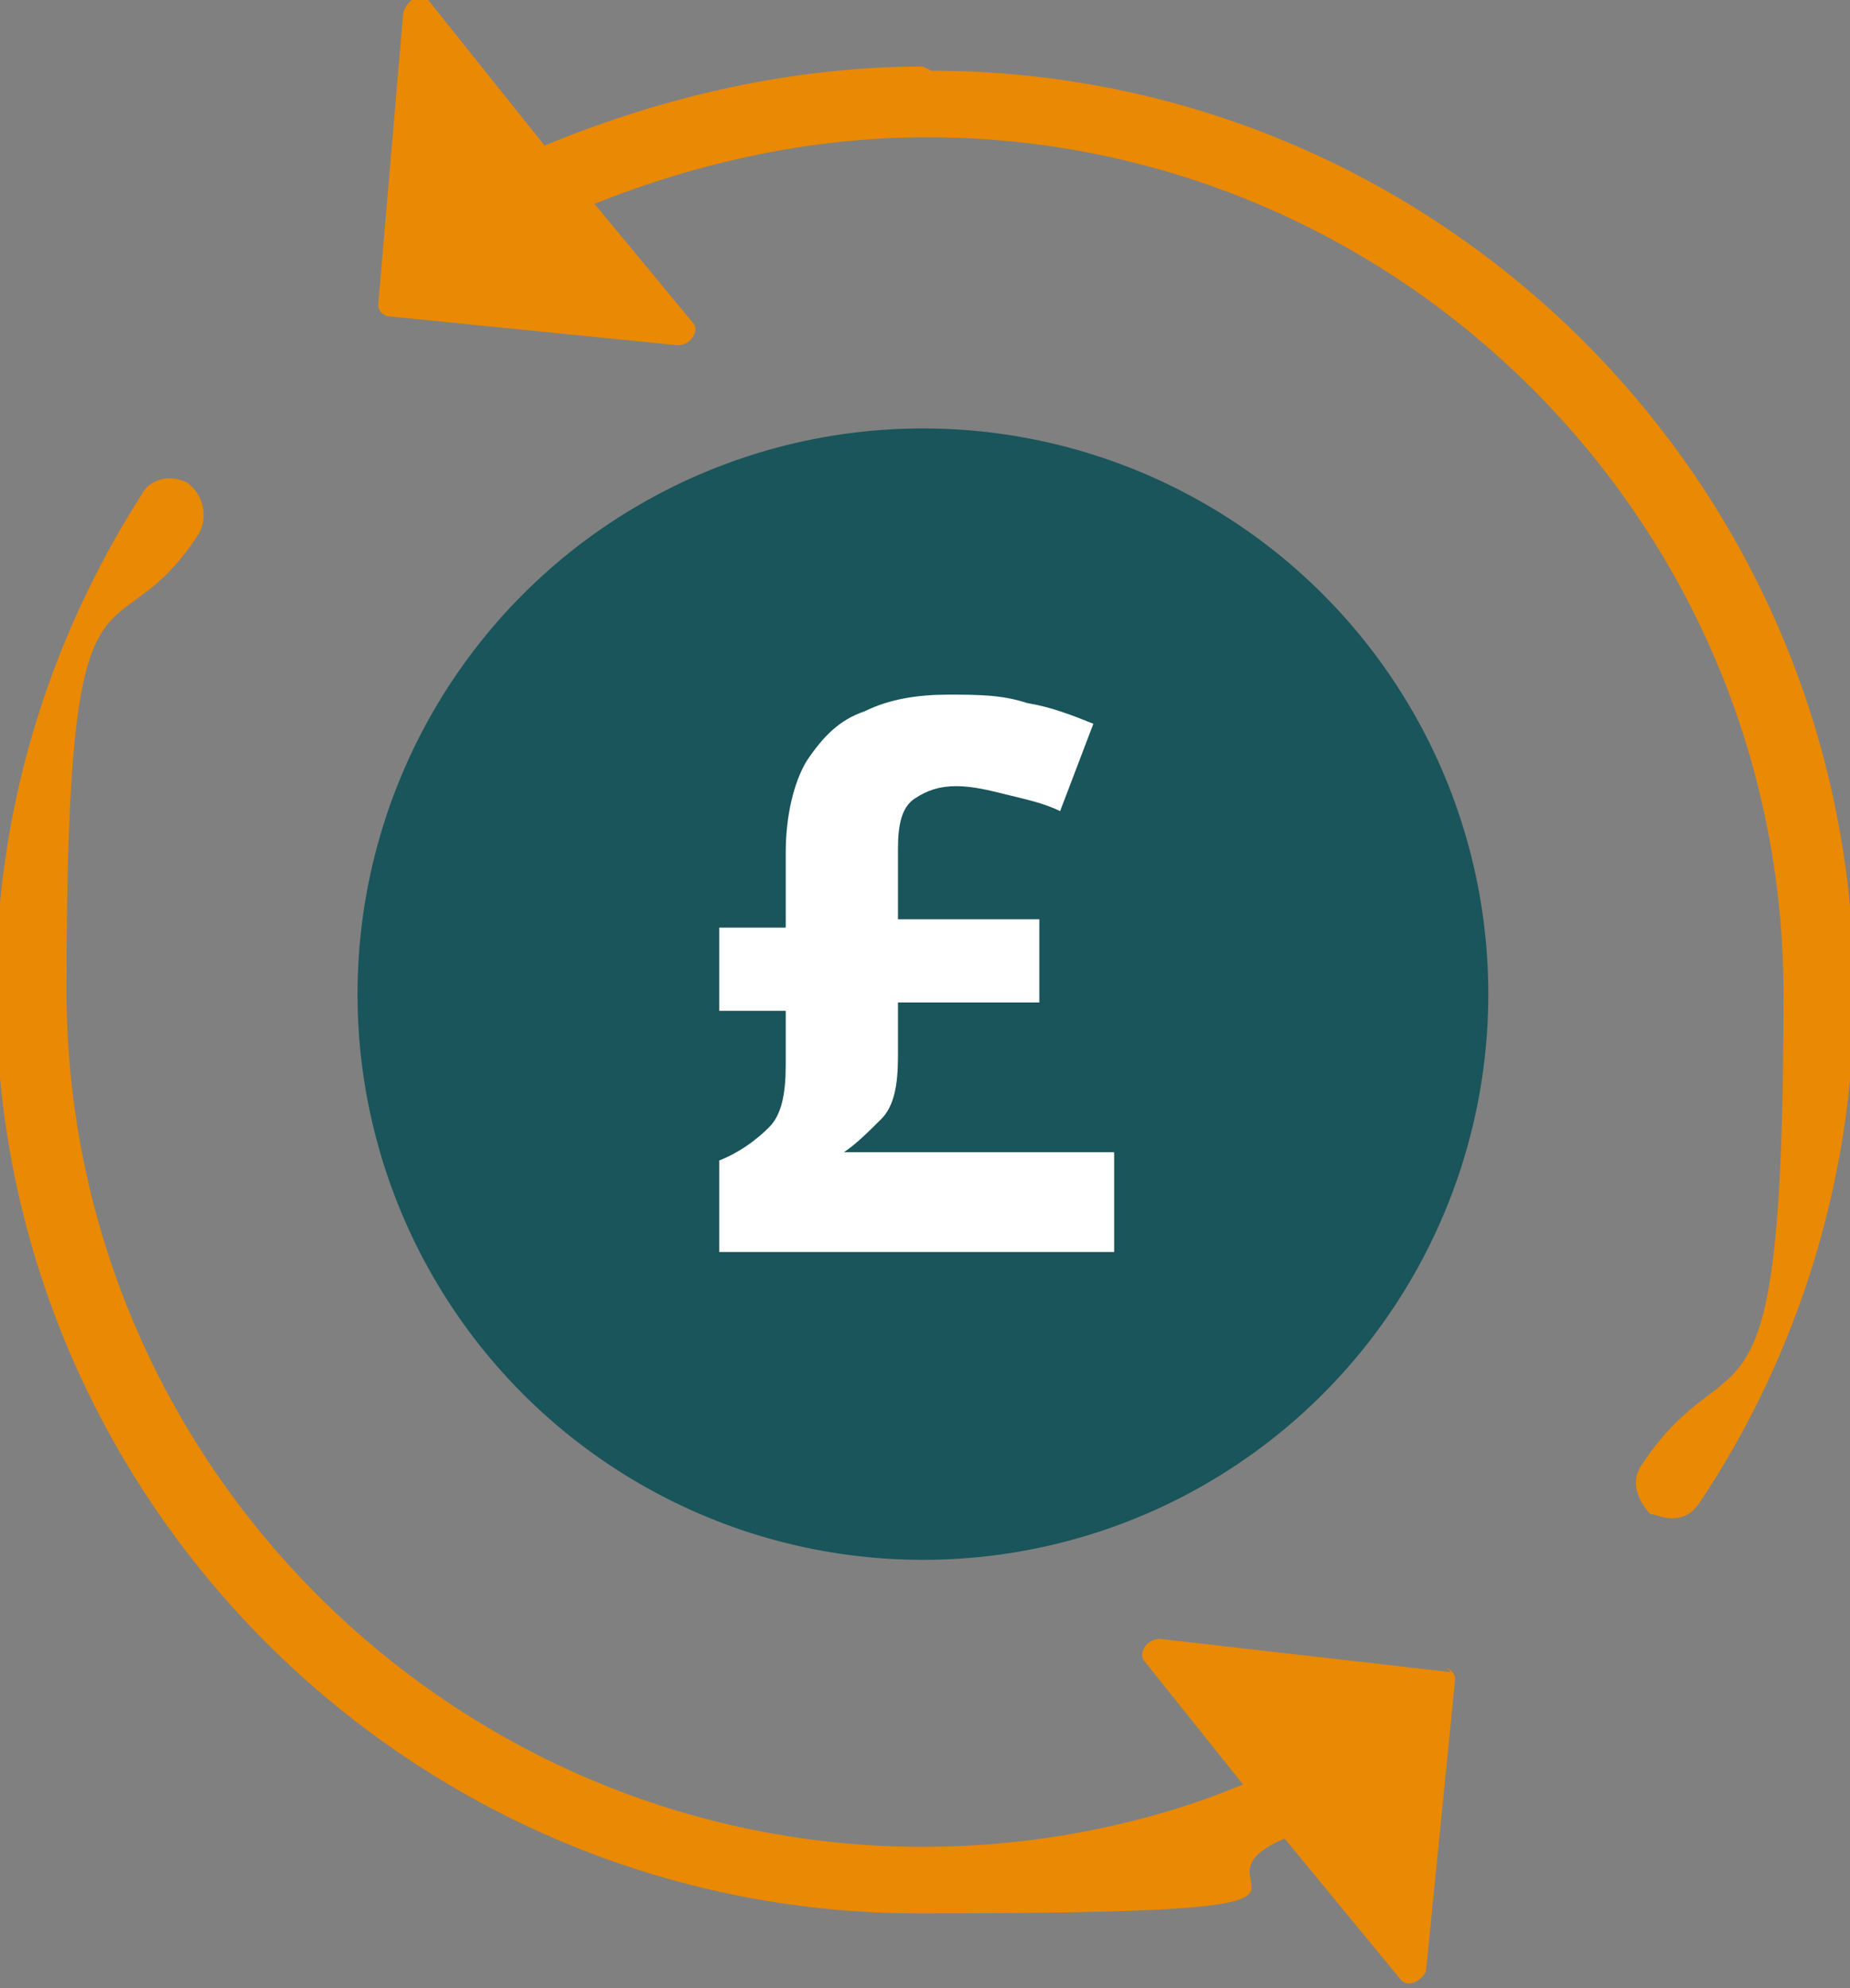
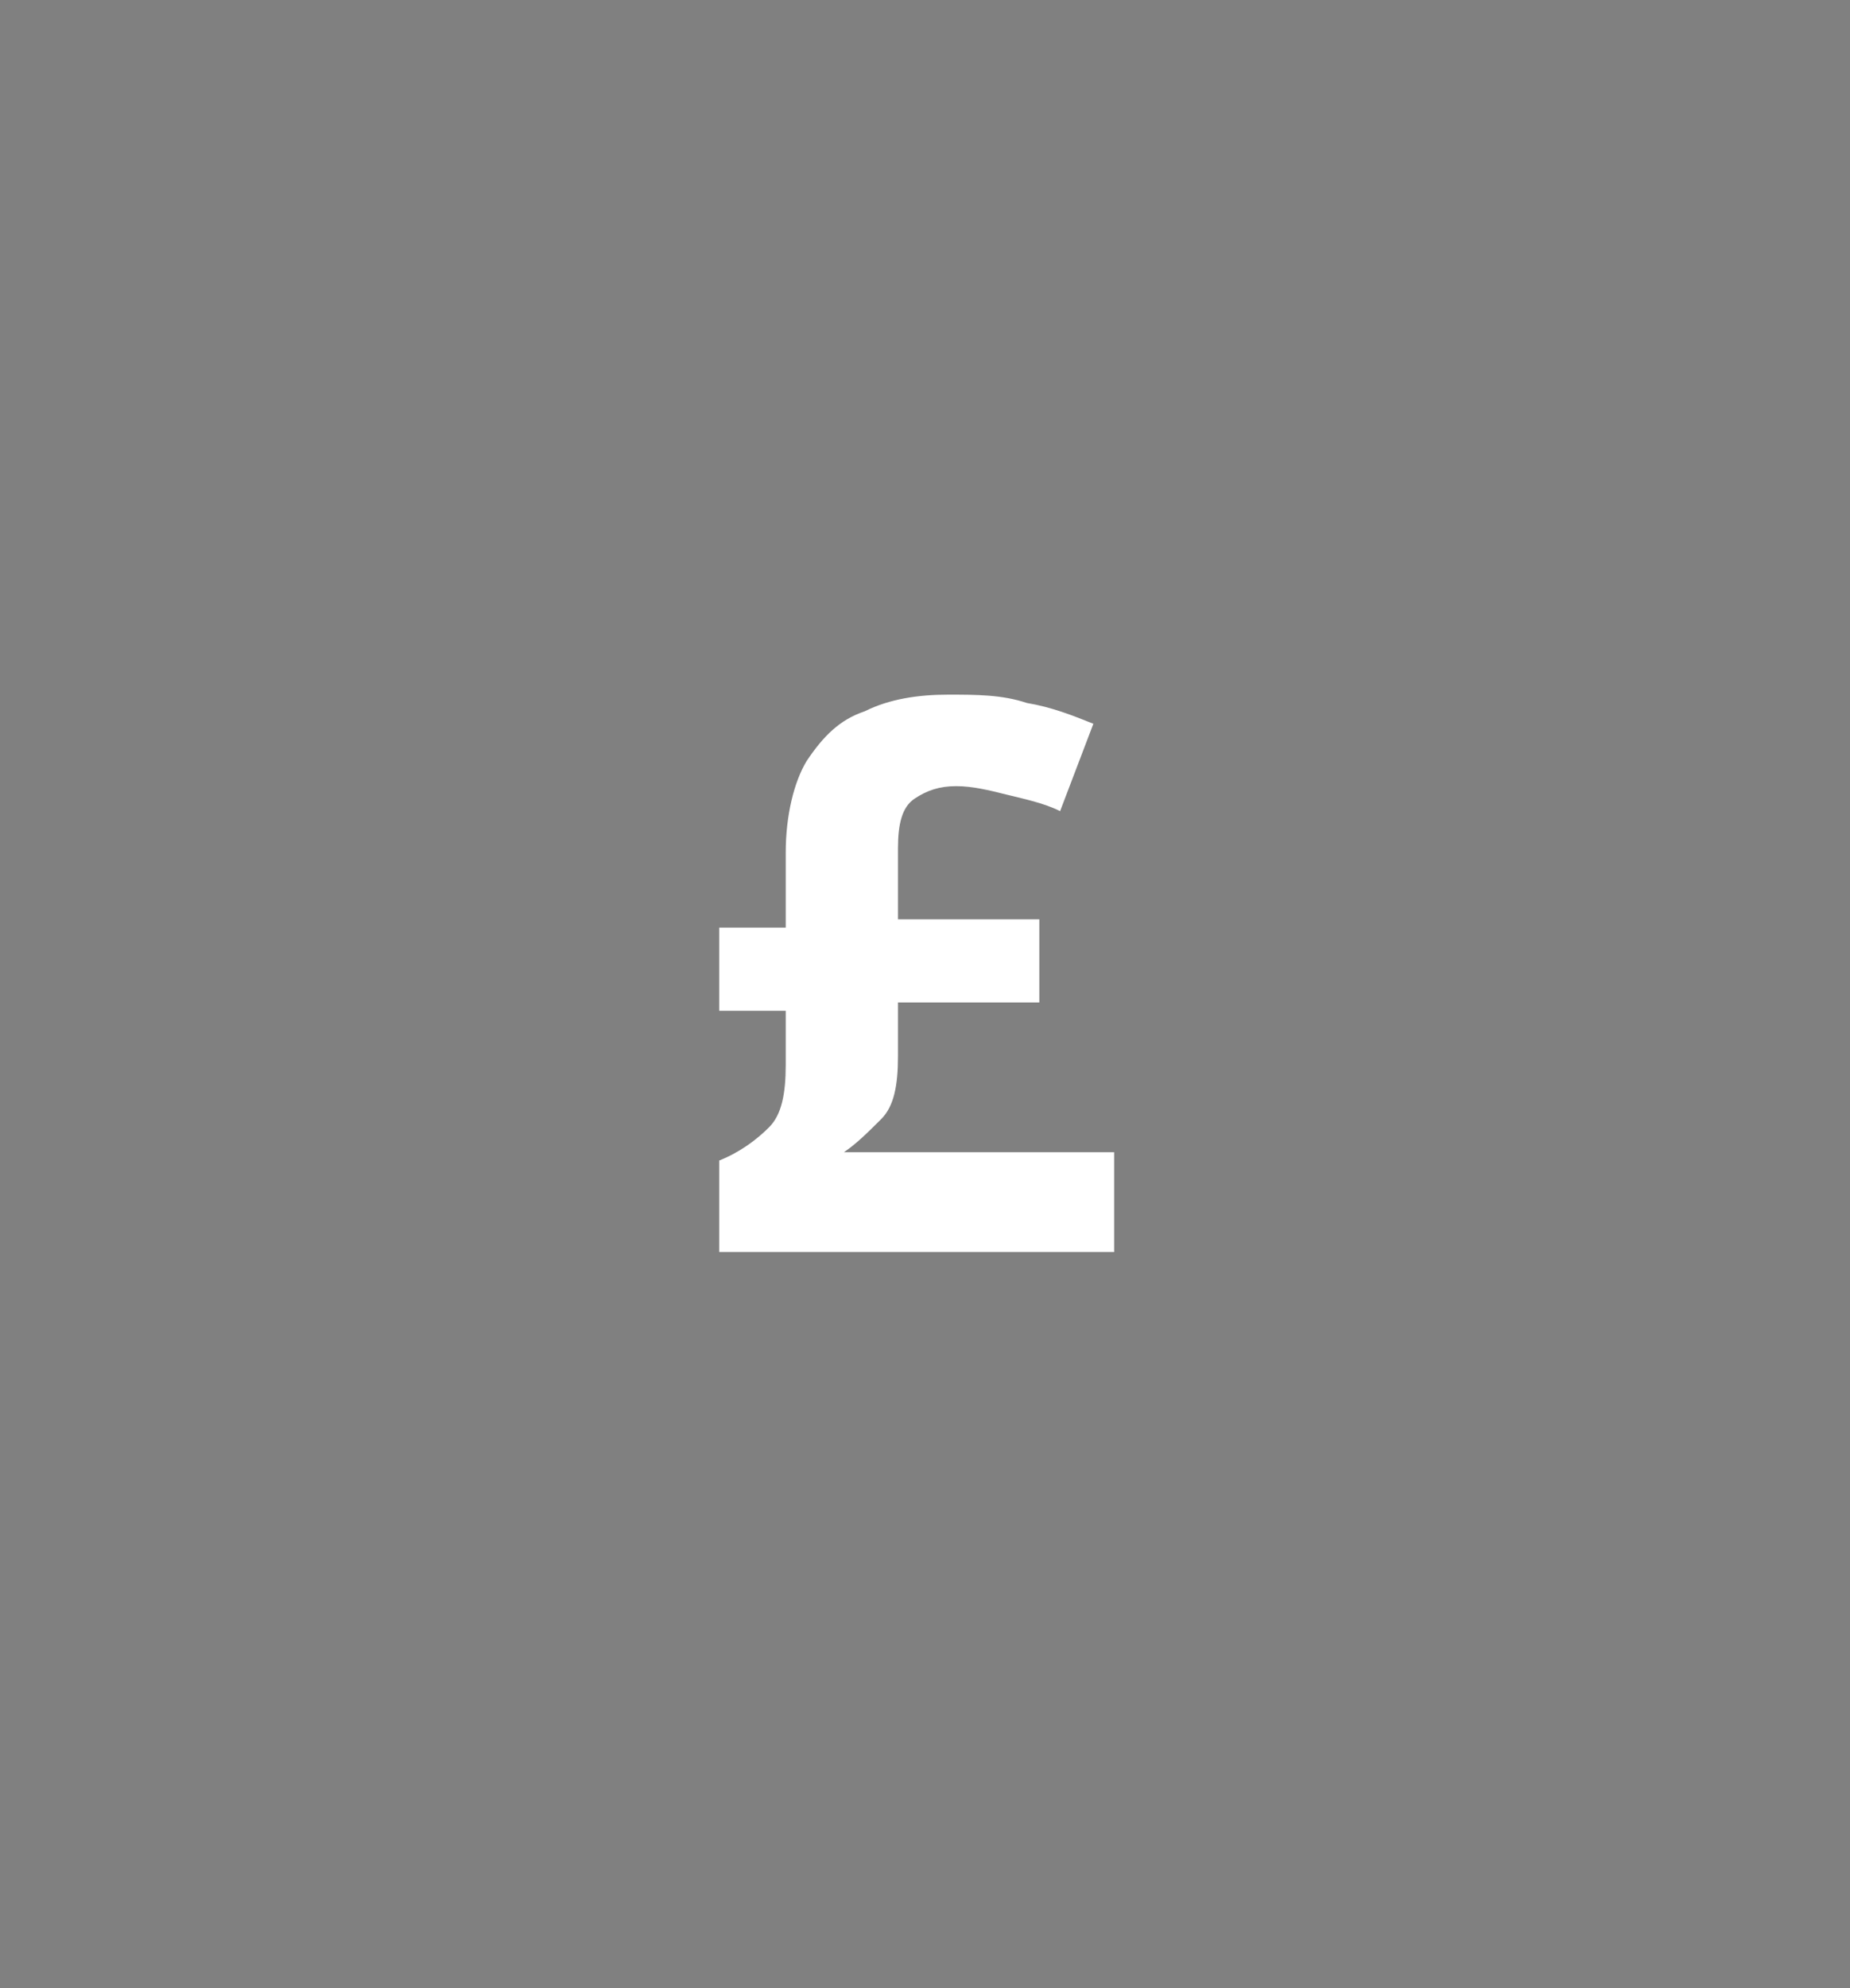
<svg xmlns="http://www.w3.org/2000/svg" id="Layer_1" data-name="Layer 1" version="1.1" viewBox="0 0 44.5 47.8">
  <rect x="0" y="0" width="44.5" height="47.8" fill="#808080" stroke="none" />
  <defs>
    <style> .cls-1 { fill: #ea8903; } .cls-1, .cls-2, .cls-3 { stroke-width: 0px; } .cls-2 { fill: #fff; } .cls-3 { fill: #19555b; } </style>
  </defs>
-   <circle class="cls-3" cx="22.2" cy="23.9" r="13.6" />
  <path class="cls-2" d="M22.8,16.7c.7,0,1.3,0,1.9.2.6.1,1.1.3,1.6.5l-.8,2.1c-.4-.2-.9-.3-1.3-.4s-.8-.2-1.2-.2-.7.1-1,.3c-.3.2-.4.6-.4,1.2v1.7h3.4v2h-3.4v1.3c0,.7-.1,1.2-.4,1.5-.3.3-.6.6-.9.8h6.5v2.4h-9.5v-2.2c.5-.2.9-.5,1.2-.8s.4-.8.4-1.5v-1.3h-1.6v-2h1.6v-1.8c0-.9.2-1.7.5-2.2.4-.6.8-1,1.4-1.2.6-.3,1.3-.4,2-.4Z" />
  <g>
-     <path class="cls-1" d="M22.2,1.6c-3.1,0-6.2.7-9.1,1.9L10.3,0c-.2-.2-.5,0-.6.3l-.6,7c0,.1,0,.2.2.3l7,.7c.3,0,.5-.3.4-.5l-2.4-2.9c2.5-1,5.2-1.6,8-1.6,11.3,0,20.6,9.2,20.6,20.6s-1.2,8-3.4,11.3c-.3.4-.1.9.2,1.2.1,0,.3.1.5.1.3,0,.5-.1.7-.4,2.4-3.6,3.7-7.9,3.7-12.2,0-12.3-10-22.2-22.2-22.2Z" />
-     <path class="cls-1" d="M34.9,40.2l-7-.8c-.3,0-.5.3-.4.5l2.4,3c-2.4,1-5.1,1.5-7.7,1.5-11.3,0-20.6-9.2-20.6-20.6s1.1-7.7,3.2-11c.2-.4.1-.9-.3-1.2-.4-.2-.9-.1-1.1.3-2.3,3.6-3.5,7.7-3.5,11.9,0,12.3,10,22.2,22.2,22.2s6-.6,8.8-1.8l2.8,3.4c.2.2.5,0,.6-.2l.7-7c0-.1,0-.2-.2-.3Z" />
-   </g>
+     </g>
</svg>